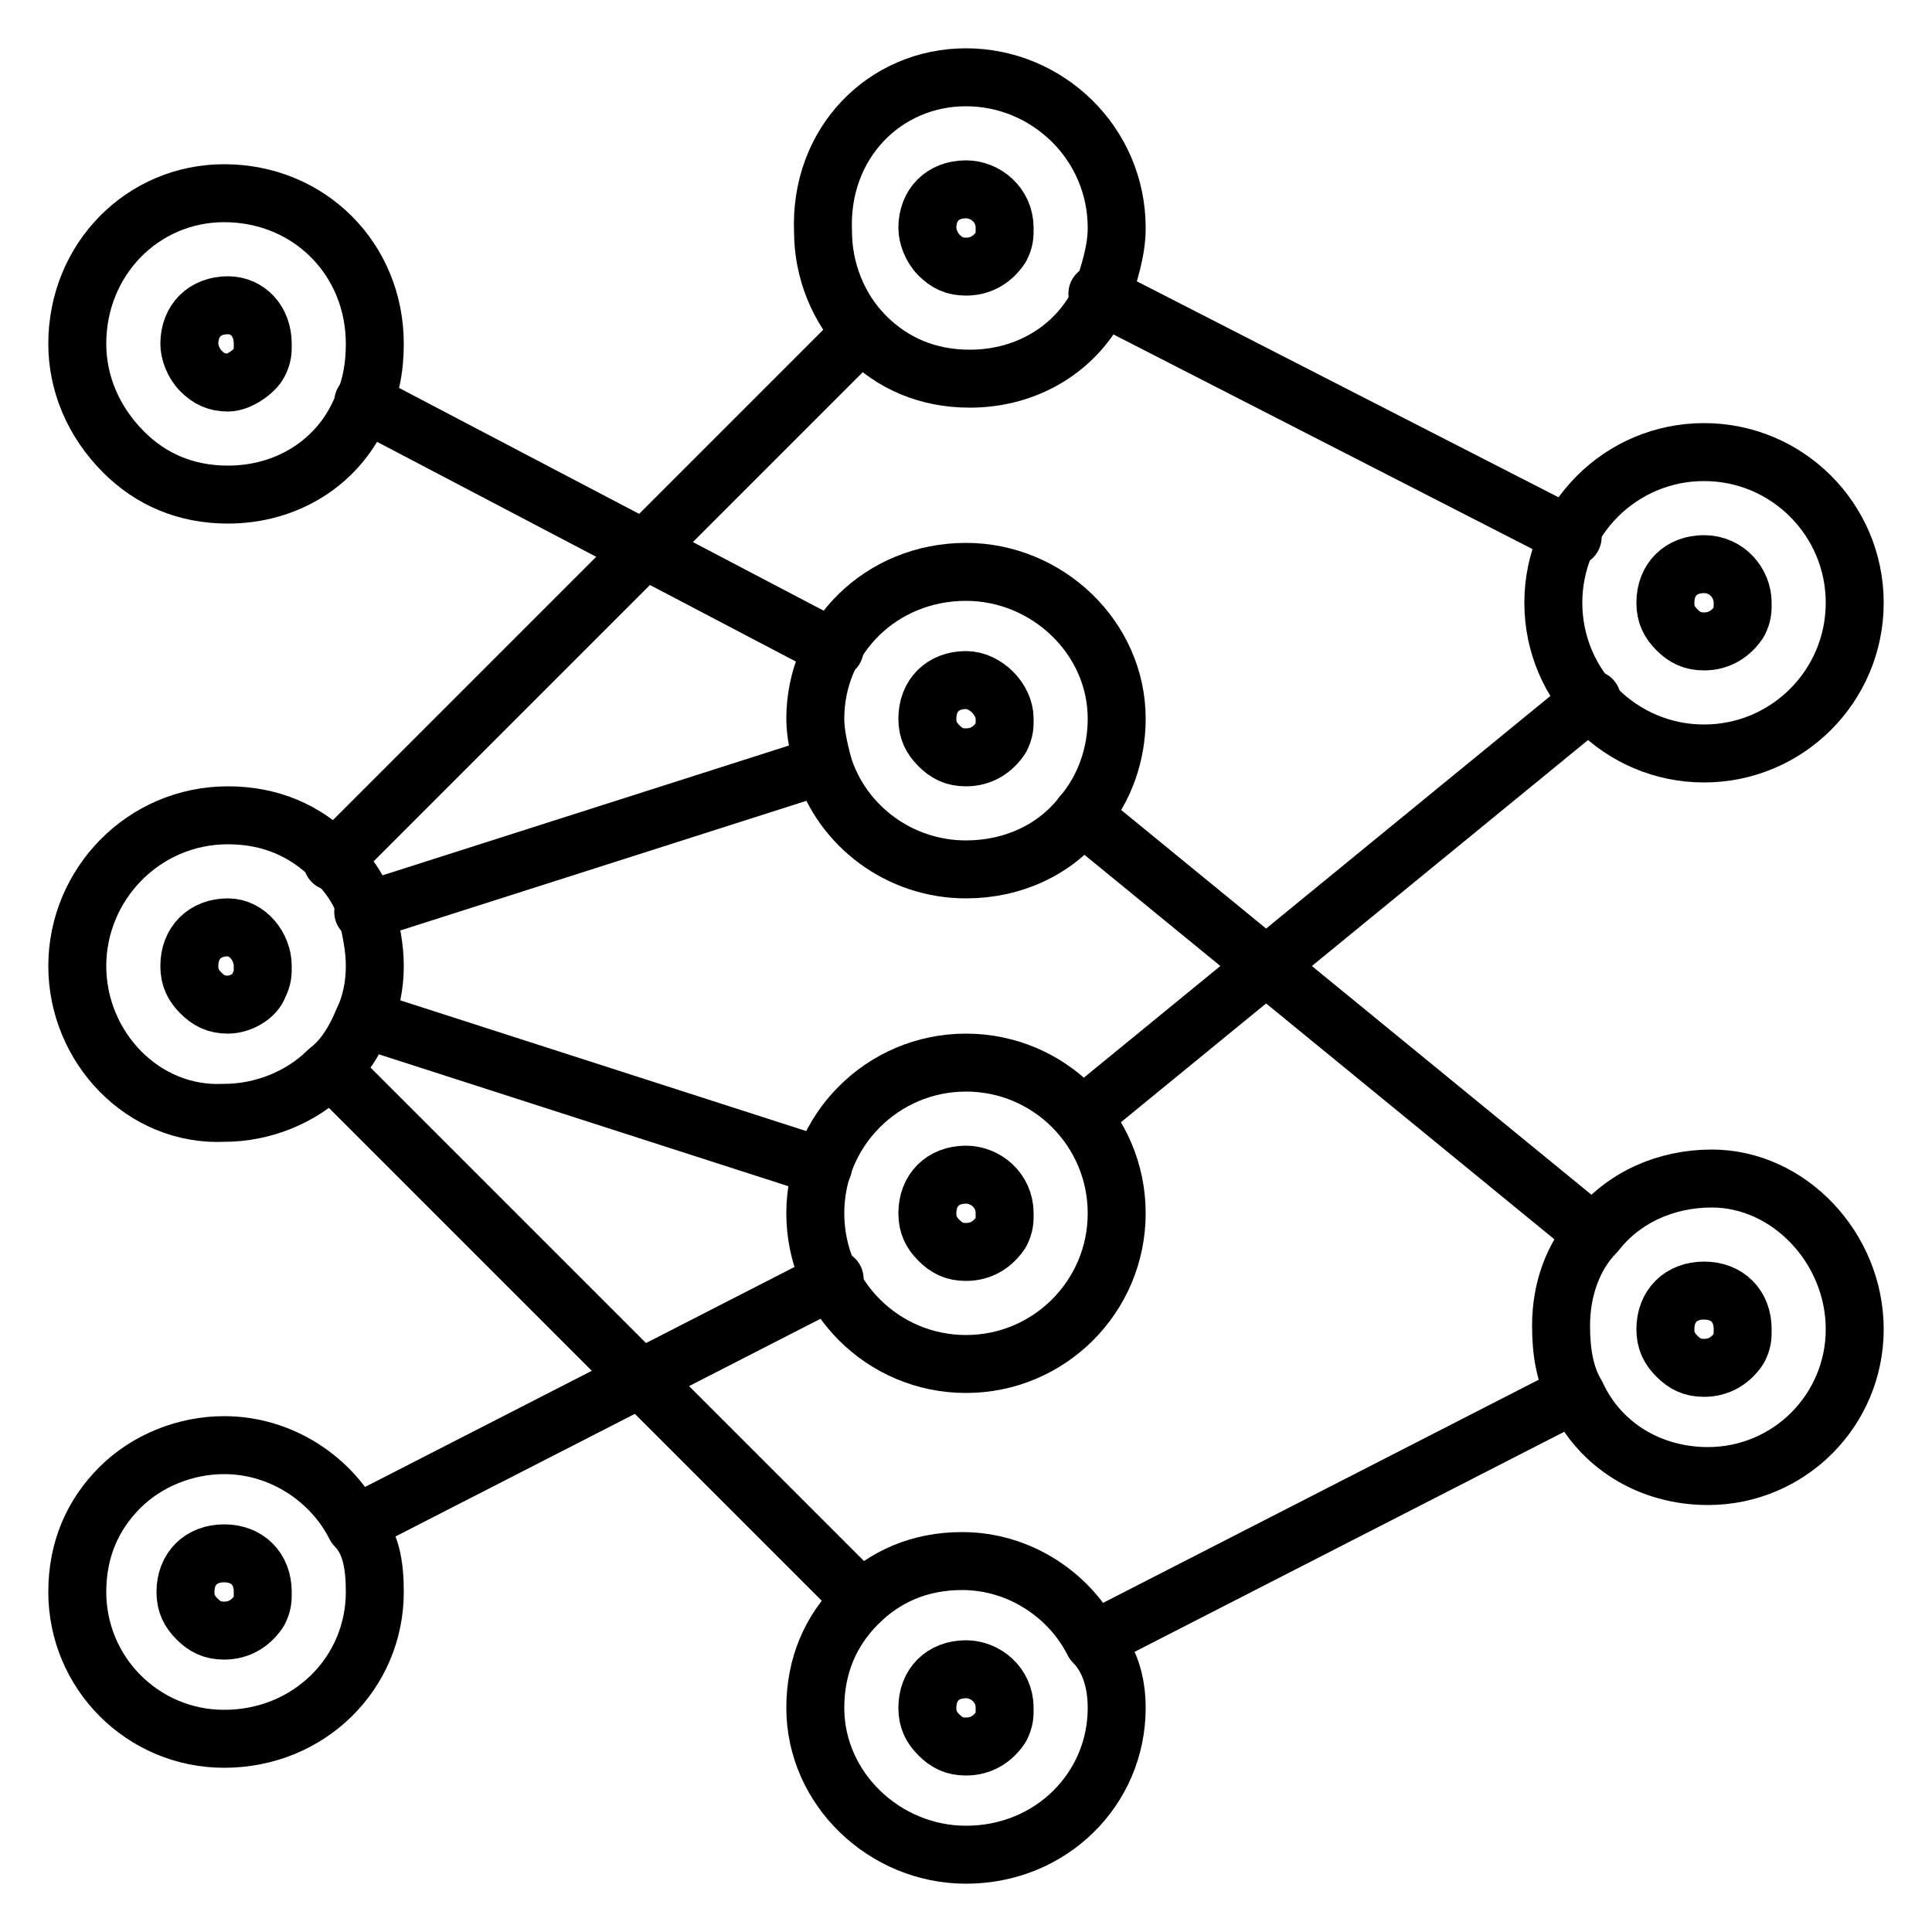
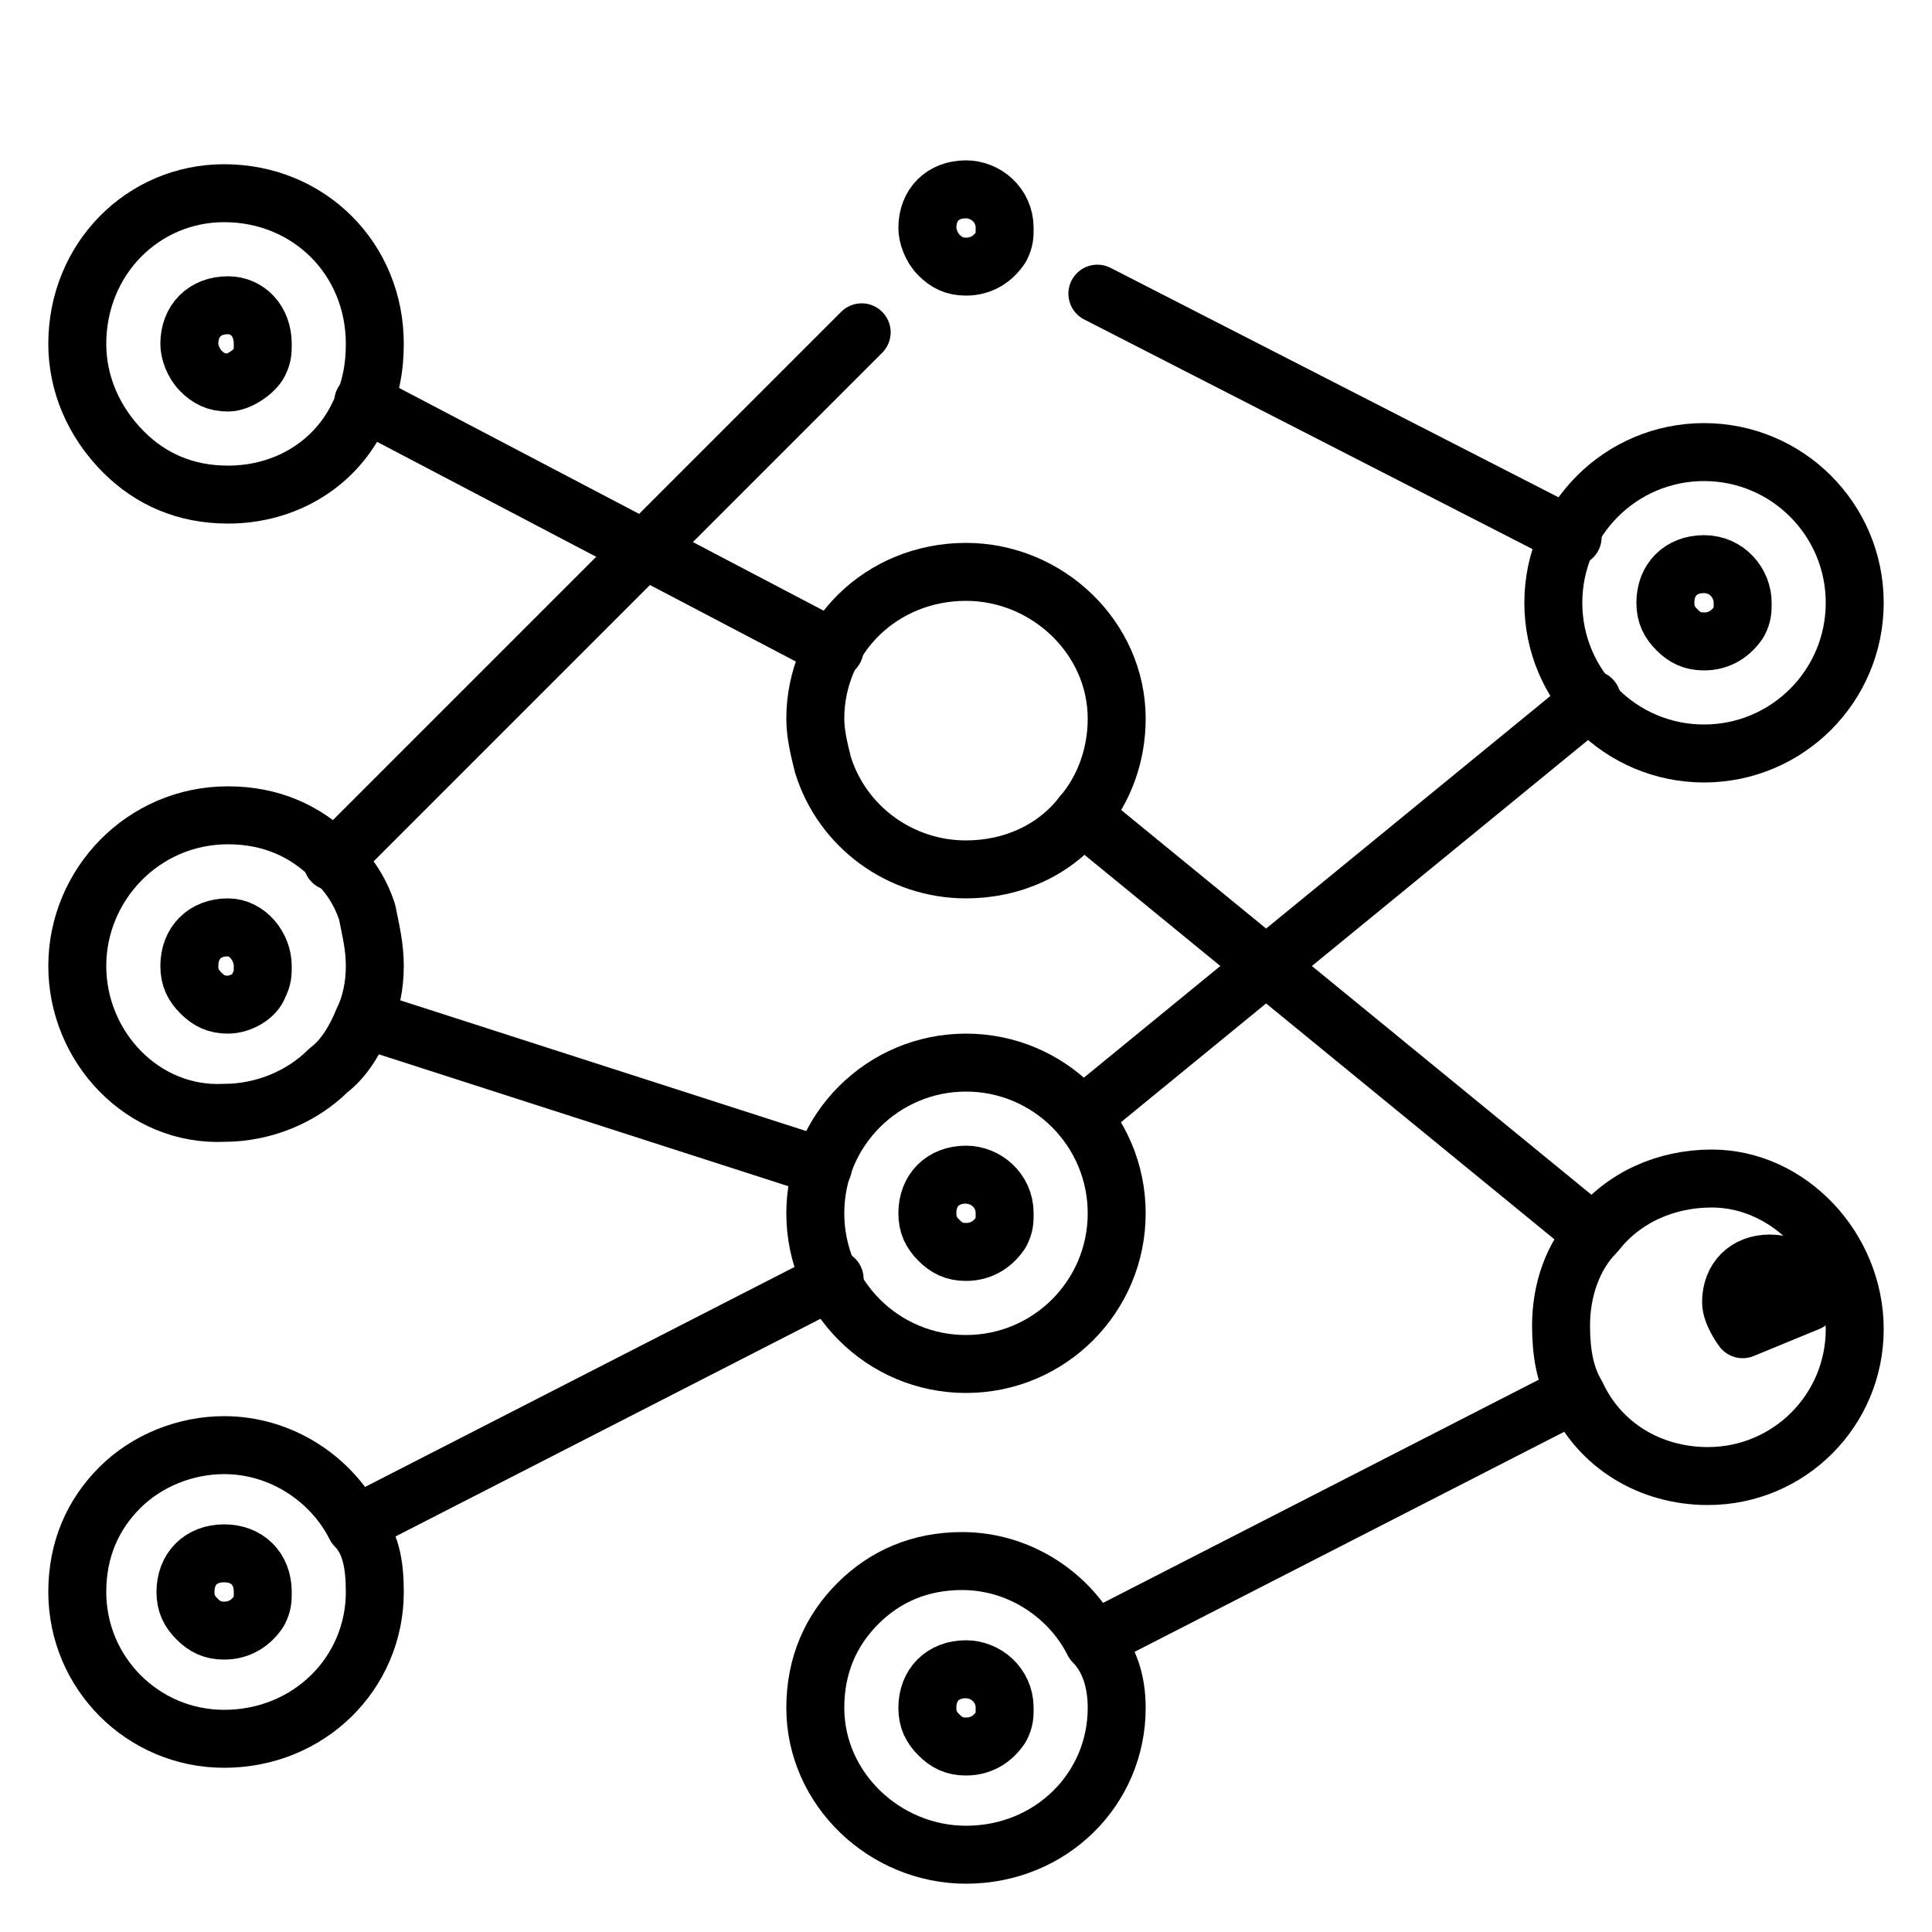
<svg xmlns="http://www.w3.org/2000/svg" id="Layer_1" height="512" viewBox="0 0 50 50" width="512">
  <g style="fill:none;stroke:#000;stroke-linecap:round;stroke-linejoin:round;stroke-miterlimit:10;stroke-width:1.5">
-     <path d="m28.9 5.9c0 .6-.2 1.2-.4 1.8-.6 1.3-1.9 2.1-3.4 2.1-1.1 0-2-.4-2.7-1.1s-1.1-1.7-1.1-2.7c-.1-2.3 1.6-4 3.7-4s3.9 1.7 3.9 3.9z" />
    <path d="m26 5.9c0 .2 0 .3-.1.5-.2.3-.5.5-.9.5-.3 0-.5-.1-.7-.3s-.3-.5-.3-.7c0-.6.4-1 1-1 .5 0 1 .4 1 1z" />
-     <path d="m26 18.6c0 .2 0 .3-.1.5-.2.3-.5.5-.9.5-.3 0-.5-.1-.7-.3s-.3-.4-.3-.7c0-.6.4-1 1-1 .5 0 1 .5 1 1z" />
    <path d="m6.8 25c0 .2 0 .3-.1.5-.1.3-.5.5-.8.5s-.5-.1-.7-.3-.3-.4-.3-.7c0-.6.4-1 1-1 .5 0 .9.5.9 1z" />
    <path d="m45.1 15.6c0 .2 0 .3-.1.5-.2.3-.5.5-.9.5-.3 0-.5-.1-.7-.3s-.3-.4-.3-.7c0-.6.4-1 1-1s1 .5 1 1z" />
-     <path d="m45.1 34.4c0 .2 0 .3-.1.5-.2.3-.5.5-.9.5-.3 0-.5-.1-.7-.3s-.3-.4-.3-.7c0-.6.4-1 1-1s1 .4 1 1z" />
+     <path d="m45.1 34.4s-.3-.4-.3-.7c0-.6.4-1 1-1s1 .4 1 1z" />
    <path d="m26 31.4c0 .2 0 .3-.1.5-.2.3-.5.5-.9.5-.3 0-.5-.1-.7-.3s-.3-.4-.3-.7c0-.6.4-1 1-1 .5 0 1 .4 1 1z" />
    <path d="m26 44.2c0 .2 0 .3-.1.5-.2.3-.5.5-.9.5-.3 0-.5-.1-.7-.3s-.3-.4-.3-.7c0-.6.4-1 1-1 .5 0 1 .4 1 1z" />
    <path d="m28.9 44.2c0 2.1-1.7 3.8-3.9 3.8-2.1 0-3.9-1.7-3.9-3.8 0-1.1.4-2 1.1-2.7s1.6-1.1 2.7-1.1c1.5 0 2.8.9 3.4 2.1.4.4.6 1 .6 1.7z" />
    <path d="m9.7 8.9c0 .6-.1 1.2-.4 1.8-.6 1.3-1.9 2.1-3.4 2.1-1.1 0-2-.4-2.7-1.1-.8-.8-1.2-1.8-1.2-2.8 0-2.2 1.7-3.9 3.8-3.9 2.2 0 3.9 1.7 3.9 3.9z" />
    <path d="m6.8 8.9c0 .2 0 .3-.1.5s-.5.5-.8.5-.5-.1-.7-.3-.3-.5-.3-.7c0-.6.4-1 1-1 .5 0 .9.4.9 1z" />
    <path d="m6.8 41.2c0 .2 0 .3-.1.5-.2.3-.5.5-.9.5-.3 0-.5-.1-.7-.3s-.3-.4-.3-.7c0-.6.4-1 1-1s1 .4 1 1z" />
    <path d="m9.7 41.2c0 2.1-1.7 3.8-3.9 3.8-2.1 0-3.8-1.7-3.8-3.8 0-1.1.4-2 1.1-2.7s1.7-1.1 2.7-1.1c1.5 0 2.8.9 3.4 2.1.4.4.5 1 .5 1.7z" />
    <circle cx="25" cy="31.4" r="3.9" />
    <path d="m9.7 25c0 .5-.1 1-.3 1.4-.2.5-.5 1-.9 1.3-.7.7-1.7 1.1-2.7 1.1-2.1.1-3.8-1.7-3.8-3.8s1.7-3.9 3.9-3.9c1.1 0 2 .4 2.7 1.1.4.4.7.8.9 1.4.1.5.2.9.2 1.4z" />
    <path d="m28.9 18.6c0 .9-.3 1.8-.9 2.5-.7.9-1.8 1.4-3 1.4-1.7 0-3.2-1.1-3.7-2.7-.1-.4-.2-.8-.2-1.2 0-2.1 1.7-3.8 3.9-3.8 2.1 0 3.9 1.7 3.9 3.8z" />
    <path d="m48 34.4c0 2.1-1.7 3.8-3.8 3.8-1.5 0-2.8-.8-3.4-2.1-.3-.5-.4-1.1-.4-1.8 0-.9.3-1.8.9-2.4.7-.9 1.8-1.4 3-1.4 2 0 3.7 1.8 3.7 3.9z" />
    <circle cx="44.1" cy="15.6" r="3.9" />
    <path d="m21.3 30.2-11.8-3.8" />
-     <path d="m22.3 41.4-13.7-13.7" />
    <path d="m41.2 31.9-13.2-10.8" />
-     <path d="m21.3 19.8-11.9 3.8" />
    <path d="m40.7 36.1-12.3 6.3" />
    <path d="m40.7 13.9-12.3-6.3" />
    <path d="m22.3 8.6-13.7 13.7" />
    <path d="m41.2 18.1-13.2 10.8" />
    <path d="m21.6 16.8-12.2-6.4" />
    <path d="m21.6 33.1-12.3 6.3" />
  </g>
</svg>